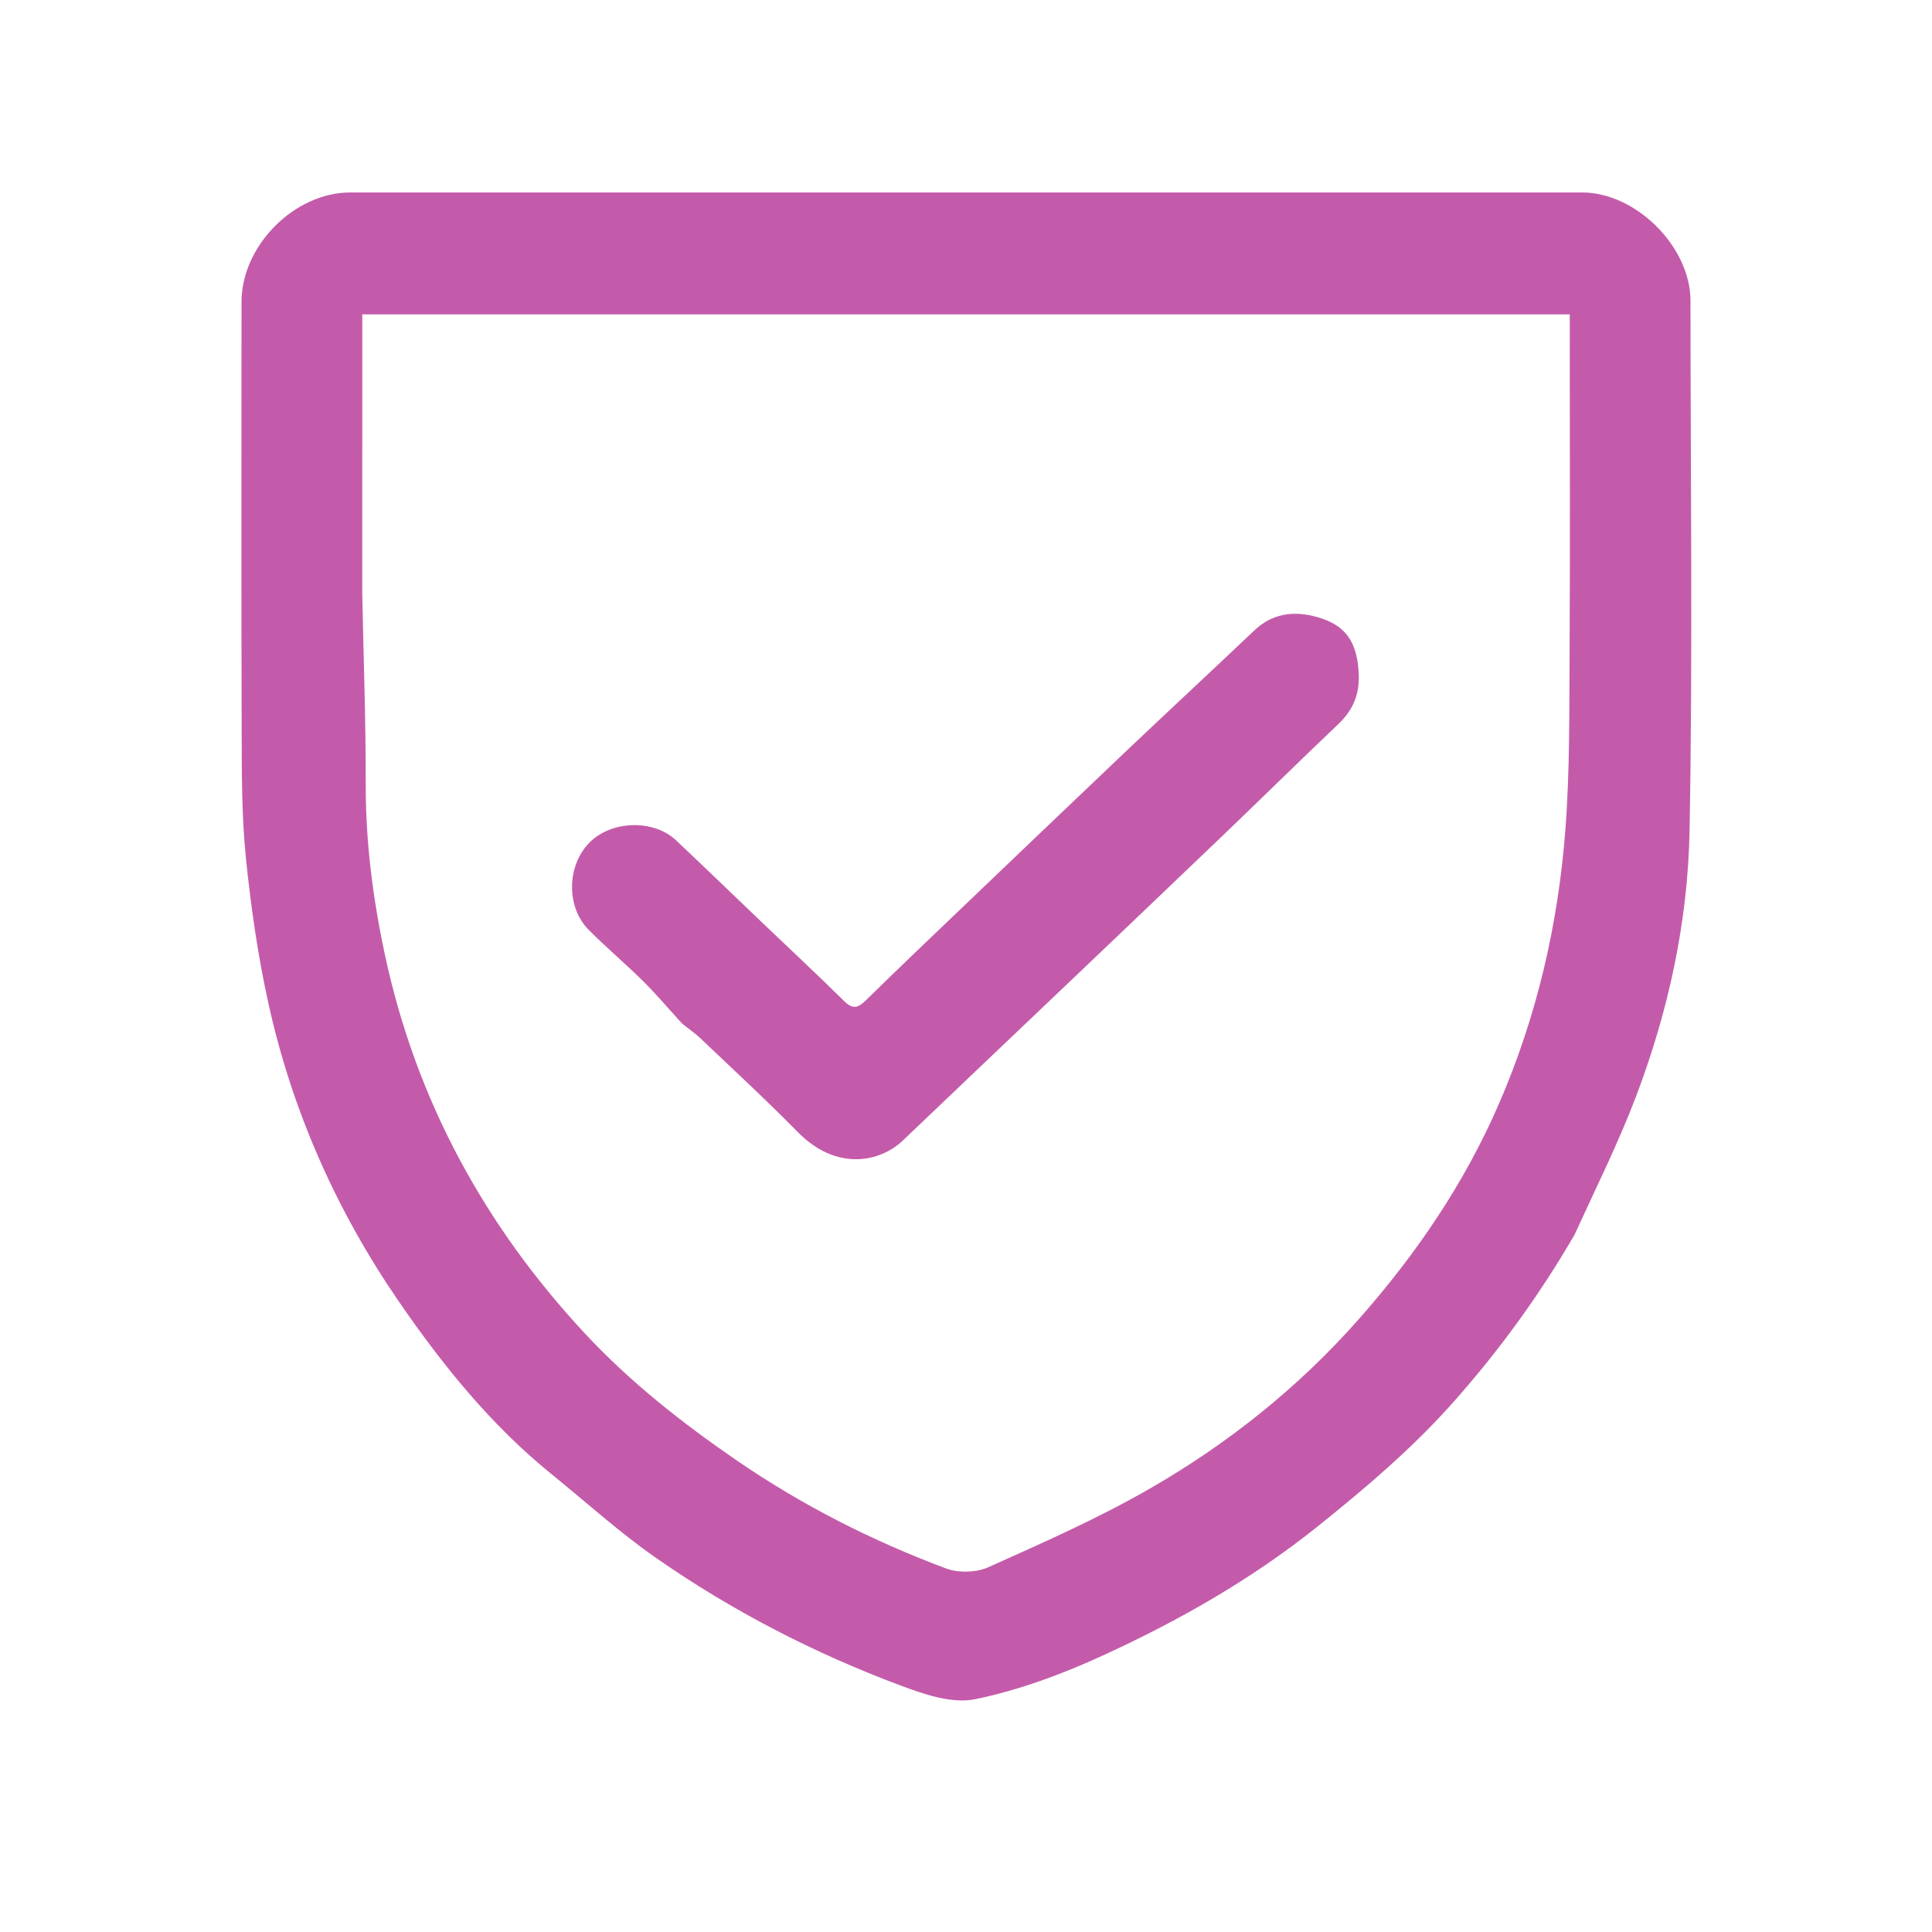
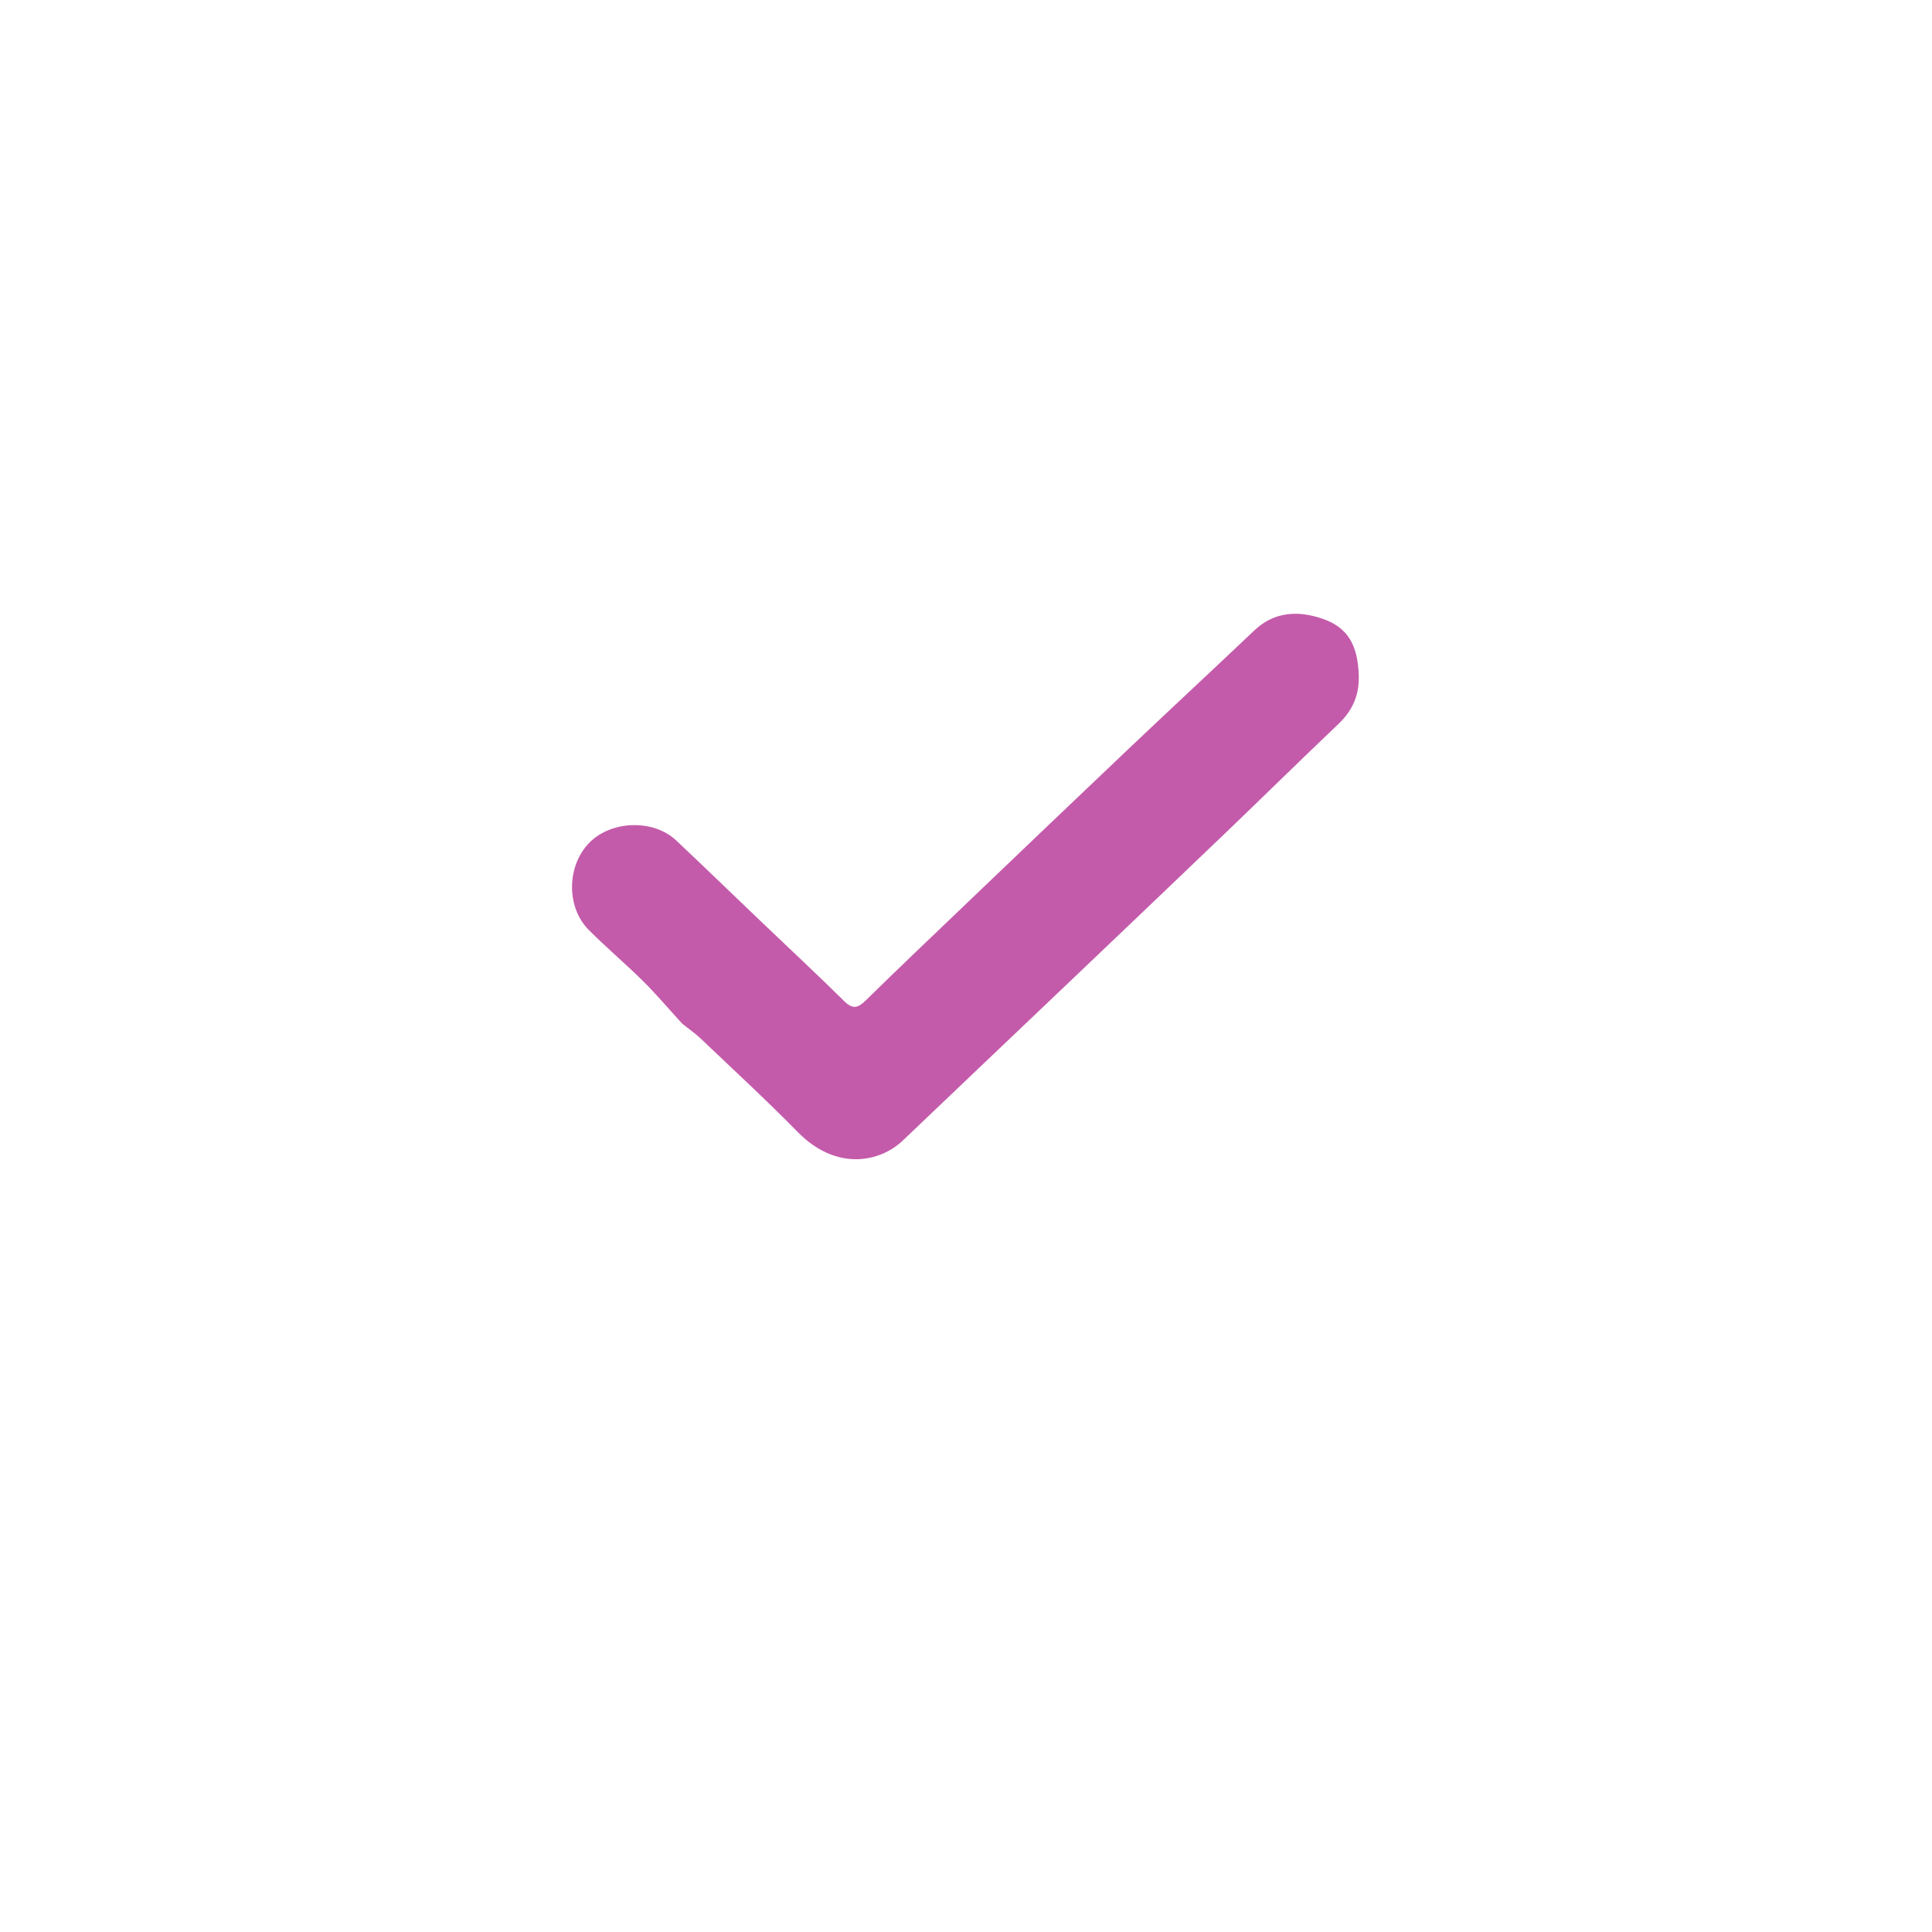
<svg xmlns="http://www.w3.org/2000/svg" clip-rule="evenodd" fill-rule="evenodd" stroke-linejoin="round" stroke-miterlimit="2" viewBox="0 0 128 128">
  <g fill="#c45baa" fill-rule="nonzero" transform="matrix(.25 0 0 .25 -.25 -7.5)">
-     <path d="m418.265 357.225c-9.322 16.057-19.945 30.645-32.057 44.295-10.895 12.278-23.23 22.744-35.97 32.961-17.46 14.003-36.718 24.951-56.897 34.21-10.844 4.976-22.302 9.229-33.933 11.621-6.125 1.26-13.543-1.311-19.814-3.657-22.957-8.587-44.679-19.811-64.791-33.826-9.654-6.727-18.433-14.712-27.604-22.133-16.022-12.964-28.865-28.873-40.425-45.667-16.562-24.061-28.332-50.515-34.64-79.102-2.805-12.714-4.667-25.698-5.979-38.659-1.114-11.017-1.075-22.176-1.109-33.274-.119-37.994-.054-75.989-.042-113.984.005-14.904 14.009-29.003 28.84-29.004 108.818-.011 217.636-.012 326.455.001 14.261.002 28.687 14.412 28.693 28.659.02 46.827.613 93.665-.242 140.476-.441 24.189-5.626 47.946-14.272 70.653-4.681 12.295-10.595 24.122-16.213 36.43m-321.265-169.725c.333 16.759.953 33.518.916 50.276-.034 15.364 1.91 30.446 5.118 45.389 8.243 38.394 26.369 71.664 53.031 100.283 11.964 12.842 25.735 23.677 40.204 33.605 17.274 11.852 35.834 21.278 55.411 28.591 3.291 1.23 8.014 1.129 11.204-.302 14.373-6.445 28.866-12.835 42.505-20.658 20.982-12.033 39.767-27.003 55.887-45.303 15.123-17.168 27.773-35.73 36.919-56.779 10.111-23.27 15.723-47.61 17.643-72.73 1.199-15.693 1.029-31.505 1.118-47.266.157-27.988.044-55.977.044-83.966v-5.333h-320z" />
    <path d="m181.745 301.232c-3.59-3.918-6.785-7.717-10.295-11.197-4.695-4.654-9.775-8.922-14.435-13.608-6.064-6.097-5.81-17.15.277-23.212 5.848-5.823 16.932-6.127 22.89-.507 7.718 7.279 15.342 14.658 23.014 21.986 7.19 6.867 14.469 13.646 21.542 20.632 2.272 2.245 3.67 1.79 5.726-.23 8.4-8.251 16.934-16.366 25.446-24.503 14.616-13.972 29.223-27.955 43.89-41.874 11.166-10.595 22.454-21.06 33.617-31.657 5.315-5.045 11.625-5.242 17.881-3.153 7.002 2.338 9.467 7.14 9.782 14.829.22 5.377-1.571 9.504-5.408 13.152-10.224 9.719-20.275 19.618-30.459 29.38-14.477 13.877-29.005 27.7-43.524 41.535-13.795 13.144-27.625 26.253-41.399 39.419-6.075 5.806-17.62 8.222-27.883-2.226-8.366-8.516-17.155-16.616-25.803-24.852-1.413-1.346-3.064-2.442-4.859-3.914z" />
  </g>
</svg>